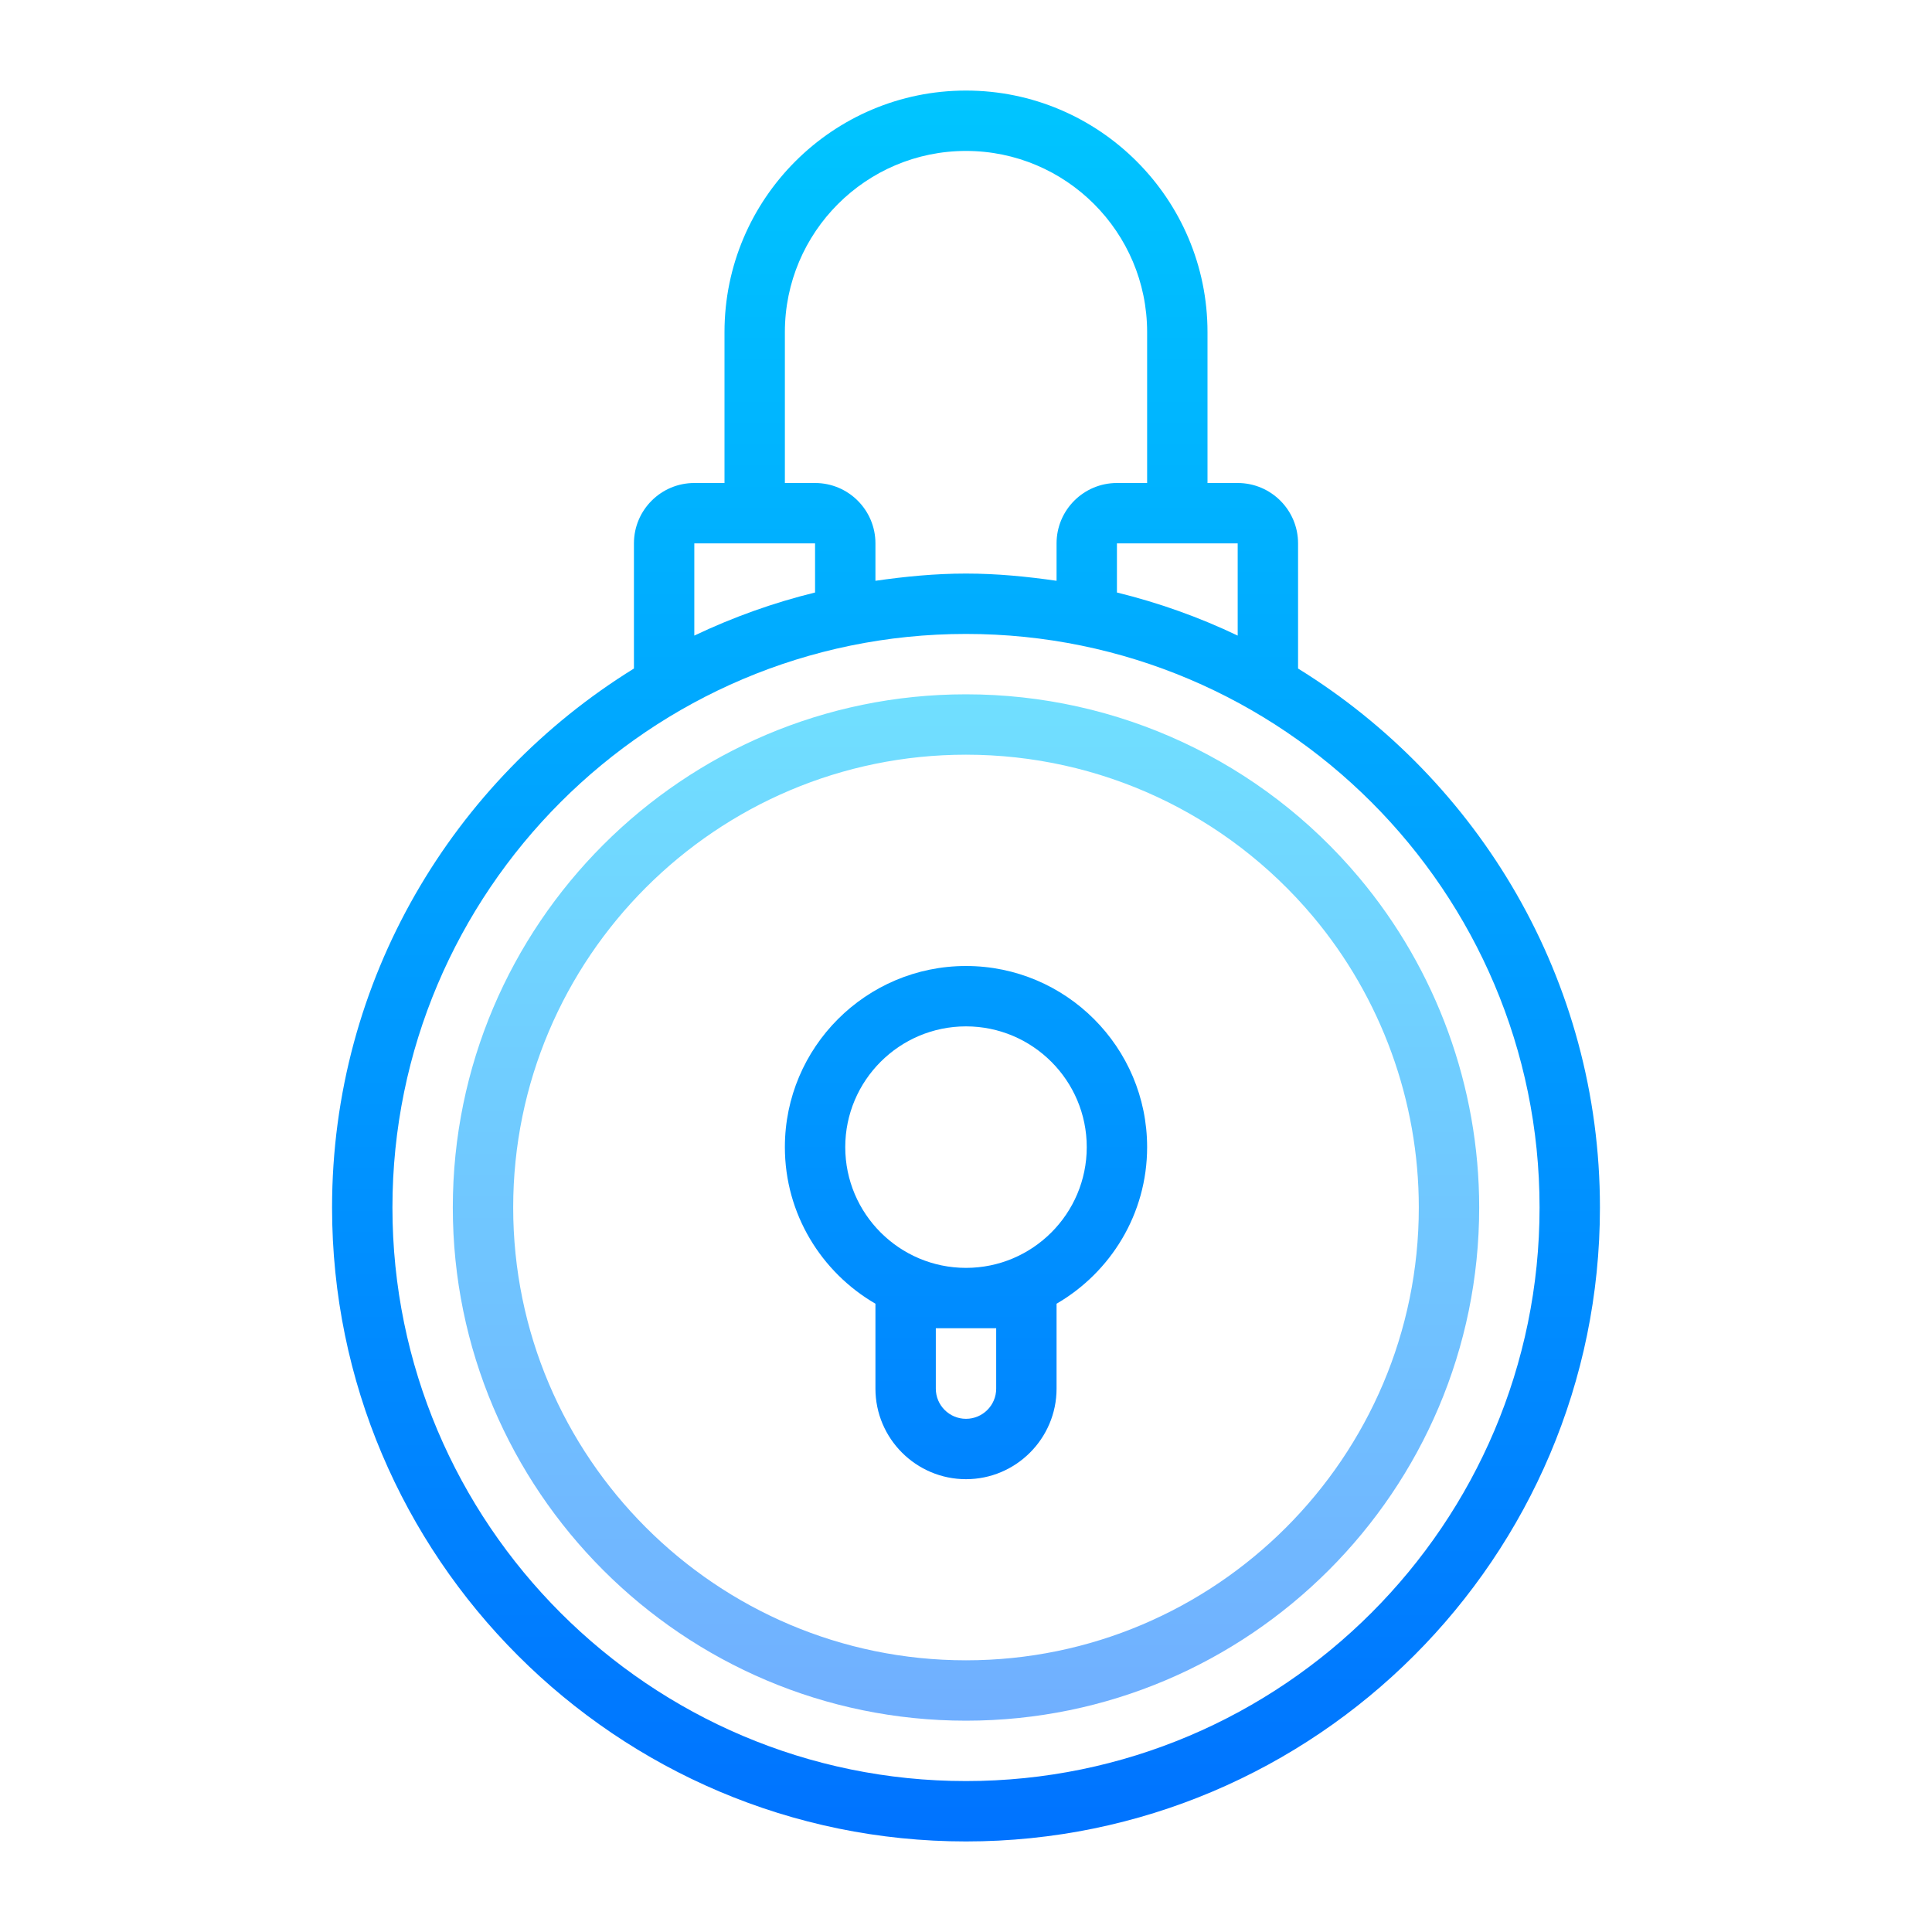
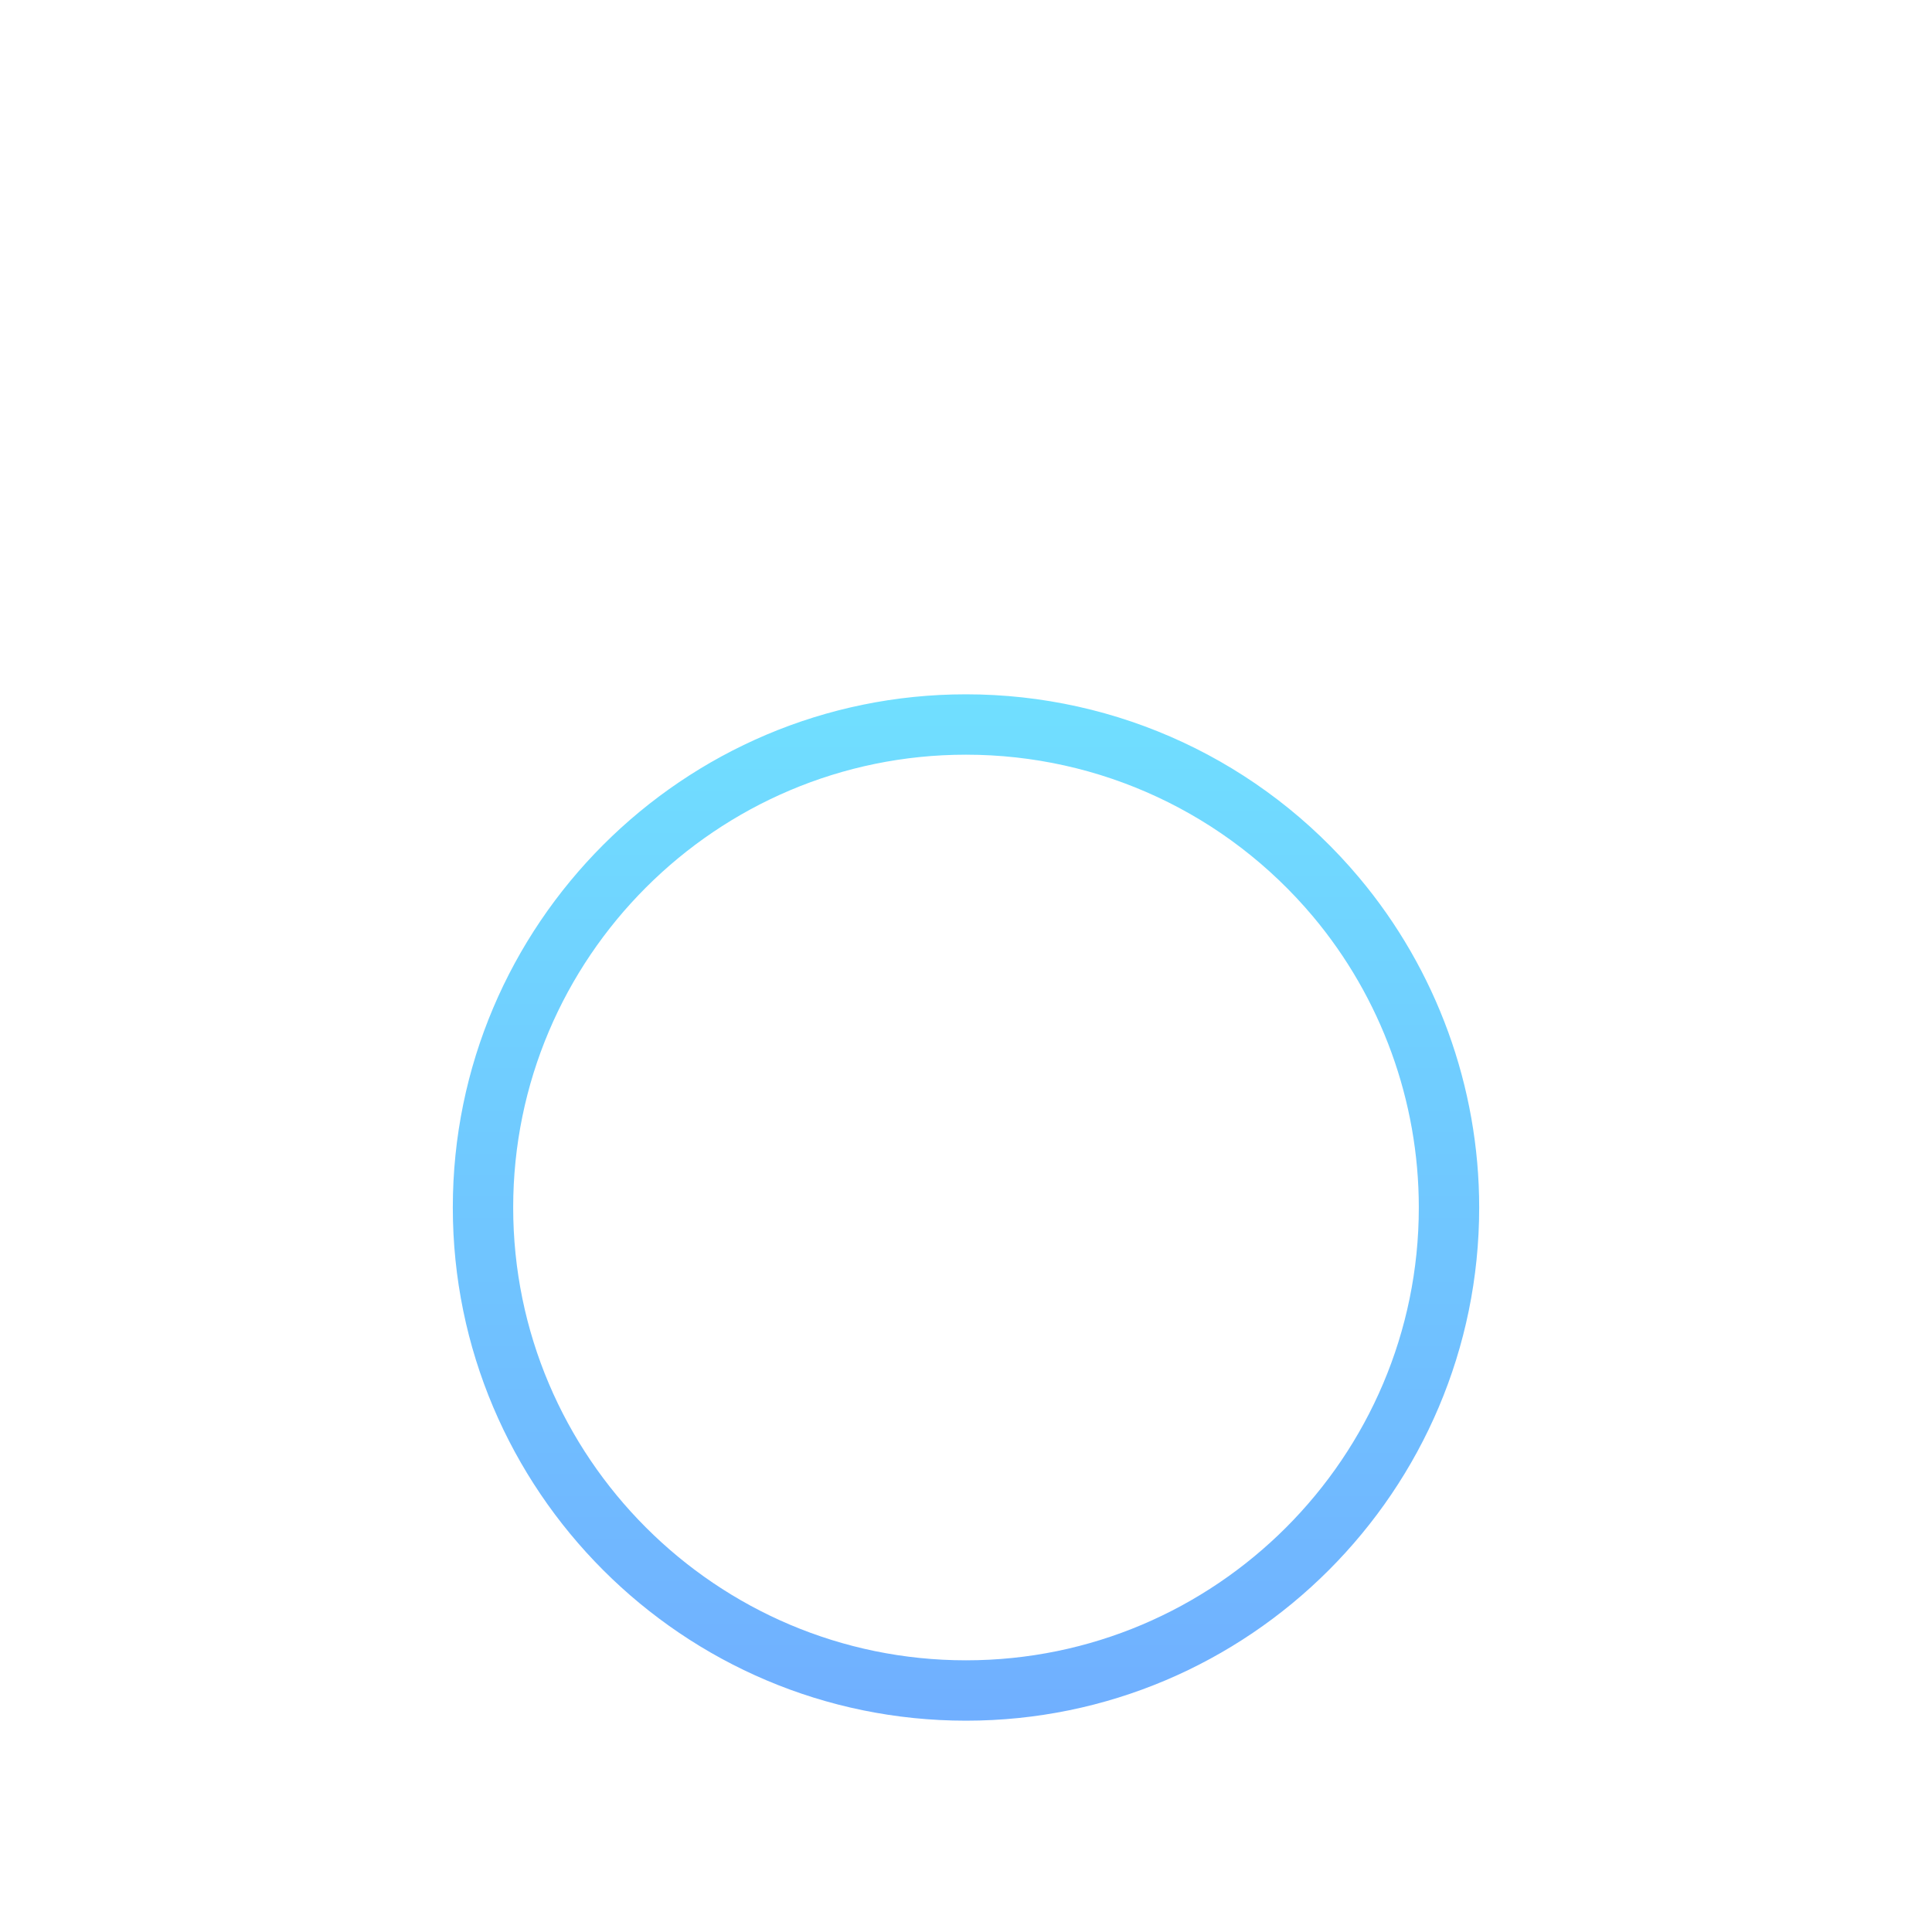
<svg xmlns="http://www.w3.org/2000/svg" viewBox="0 0 96 96" width="96px" height="96px">
  <defs>
    <linearGradient id="linear0" gradientUnits="userSpaceOnUse" x1="86" y1="61.812" x2="86" y2="153.188" gradientTransform="matrix(0.558,0,0,0.558,0,0)">
      <stop offset="0" style="stop-color:rgb(43.922%,87.451%,100%);stop-opacity:1;" />
      <stop offset="1" style="stop-color:rgb(43.922%,68.627%,100%);stop-opacity:1;" />
    </linearGradient>
    <linearGradient id="linear1" gradientUnits="userSpaceOnUse" x1="86" y1="6.383" x2="86" y2="165.623" gradientTransform="matrix(0.558,0,0,0.558,0,0)">
      <stop offset="0" style="stop-color:rgb(0%,77.647%,100%);stop-opacity:1;" />
      <stop offset="1" style="stop-color:rgb(0%,44.706%,100%);stop-opacity:1;" />
    </linearGradient>
    <linearGradient id="linear2" gradientUnits="userSpaceOnUse" x1="86" y1="6.383" x2="86" y2="165.623" gradientTransform="matrix(0.558,0,0,0.558,0,0)">
      <stop offset="0" style="stop-color:rgb(0%,77.647%,100%);stop-opacity:1;" />
      <stop offset="1" style="stop-color:rgb(0%,44.706%,100%);stop-opacity:1;" />
    </linearGradient>
  </defs>
  <g id="surface1329654">
-     <path style=" stroke:none;fill-rule:nonzero;fill:url(#linear0);" d="M 48 85.5 C 33.938 85.5 22.5 74.062 22.5 60 C 22.5 45.938 33.938 34.5 48 34.5 C 55.551 34.5 62.672 37.816 67.531 43.605 C 71.379 48.188 73.5 54.008 73.5 60 C 73.5 74.062 62.062 85.5 48 85.5 Z M 48 37.5 C 35.594 37.5 25.5 47.594 25.5 60 C 25.5 72.406 35.594 82.5 48 82.5 C 60.406 82.5 70.5 72.406 70.5 60 C 70.5 54.715 68.633 49.578 65.238 45.535 C 60.945 40.43 54.664 37.5 48 37.5 Z M 48 37.5 " />
-     <path style=" stroke:none;fill-rule:nonzero;fill:url(#linear1);" d="M 64.5 33.219 L 64.5 27 C 64.5 25.344 63.156 24 61.5 24 L 60 24 L 60 16.5 C 60 9.883 54.617 4.5 48 4.5 C 41.383 4.5 36 9.883 36 16.5 L 36 24 L 34.5 24 C 32.844 24 31.5 25.344 31.5 27 L 31.5 33.219 C 22.516 38.773 16.5 48.684 16.5 60 C 16.5 77.371 30.629 91.5 48 91.5 C 65.371 91.5 79.5 77.371 79.5 60 C 79.5 48.684 73.484 38.773 64.5 33.219 Z M 61.5 27 L 61.5 31.582 C 59.594 30.672 57.59 29.953 55.5 29.441 L 55.5 27 Z M 39 16.5 C 39 11.535 43.035 7.5 48 7.5 C 52.965 7.5 57 11.535 57 16.5 L 57 24 L 55.5 24 C 53.844 24 52.5 25.344 52.5 27 L 52.5 28.859 C 51.027 28.648 49.531 28.5 48 28.5 C 46.469 28.5 44.973 28.648 43.5 28.859 L 43.5 27 C 43.5 25.344 42.156 24 40.5 24 L 39 24 Z M 34.5 27 L 40.5 27 L 40.5 29.441 C 38.41 29.953 36.406 30.676 34.5 31.582 Z M 48 88.5 C 32.285 88.5 19.5 75.715 19.5 60 C 19.5 44.285 32.285 31.5 48 31.5 C 63.715 31.5 76.5 44.285 76.5 60 C 76.5 75.715 63.715 88.5 48 88.5 Z M 48 88.5 " />
-     <path style=" stroke:none;fill-rule:nonzero;fill:url(#linear2);" d="M 48 48 C 43.035 48 39 52.035 39 57 C 39 60.324 40.816 63.223 43.5 64.781 L 43.5 69 C 43.5 71.48 45.52 73.5 48 73.5 C 50.48 73.5 52.5 71.48 52.5 69 L 52.5 64.781 C 55.184 63.223 57 60.324 57 57 C 57 52.035 52.965 48 48 48 Z M 49.5 69 C 49.5 69.828 48.828 70.5 48 70.5 C 47.172 70.5 46.5 69.828 46.5 69 L 46.5 66 L 49.5 66 Z M 48 63 C 44.691 63 42 60.309 42 57 C 42 53.691 44.691 51 48 51 C 51.309 51 54 53.691 54 57 C 54 60.309 51.309 63 48 63 Z M 48 63 " />
+     <path style=" stroke:none;fill-rule:nonzero;fill:url(#linear0);" d="M 48 85.5 C 33.938 85.5 22.5 74.062 22.5 60 C 22.5 45.938 33.938 34.5 48 34.5 C 55.551 34.5 62.672 37.816 67.531 43.605 C 71.379 48.188 73.5 54.008 73.5 60 C 73.5 74.062 62.062 85.5 48 85.5 Z M 48 37.5 C 35.594 37.5 25.5 47.594 25.5 60 C 25.5 72.406 35.594 82.5 48 82.5 C 60.406 82.5 70.5 72.406 70.5 60 C 70.5 54.715 68.633 49.578 65.238 45.535 C 60.945 40.43 54.664 37.5 48 37.5 M 48 37.5 " />
  </g>
</svg>